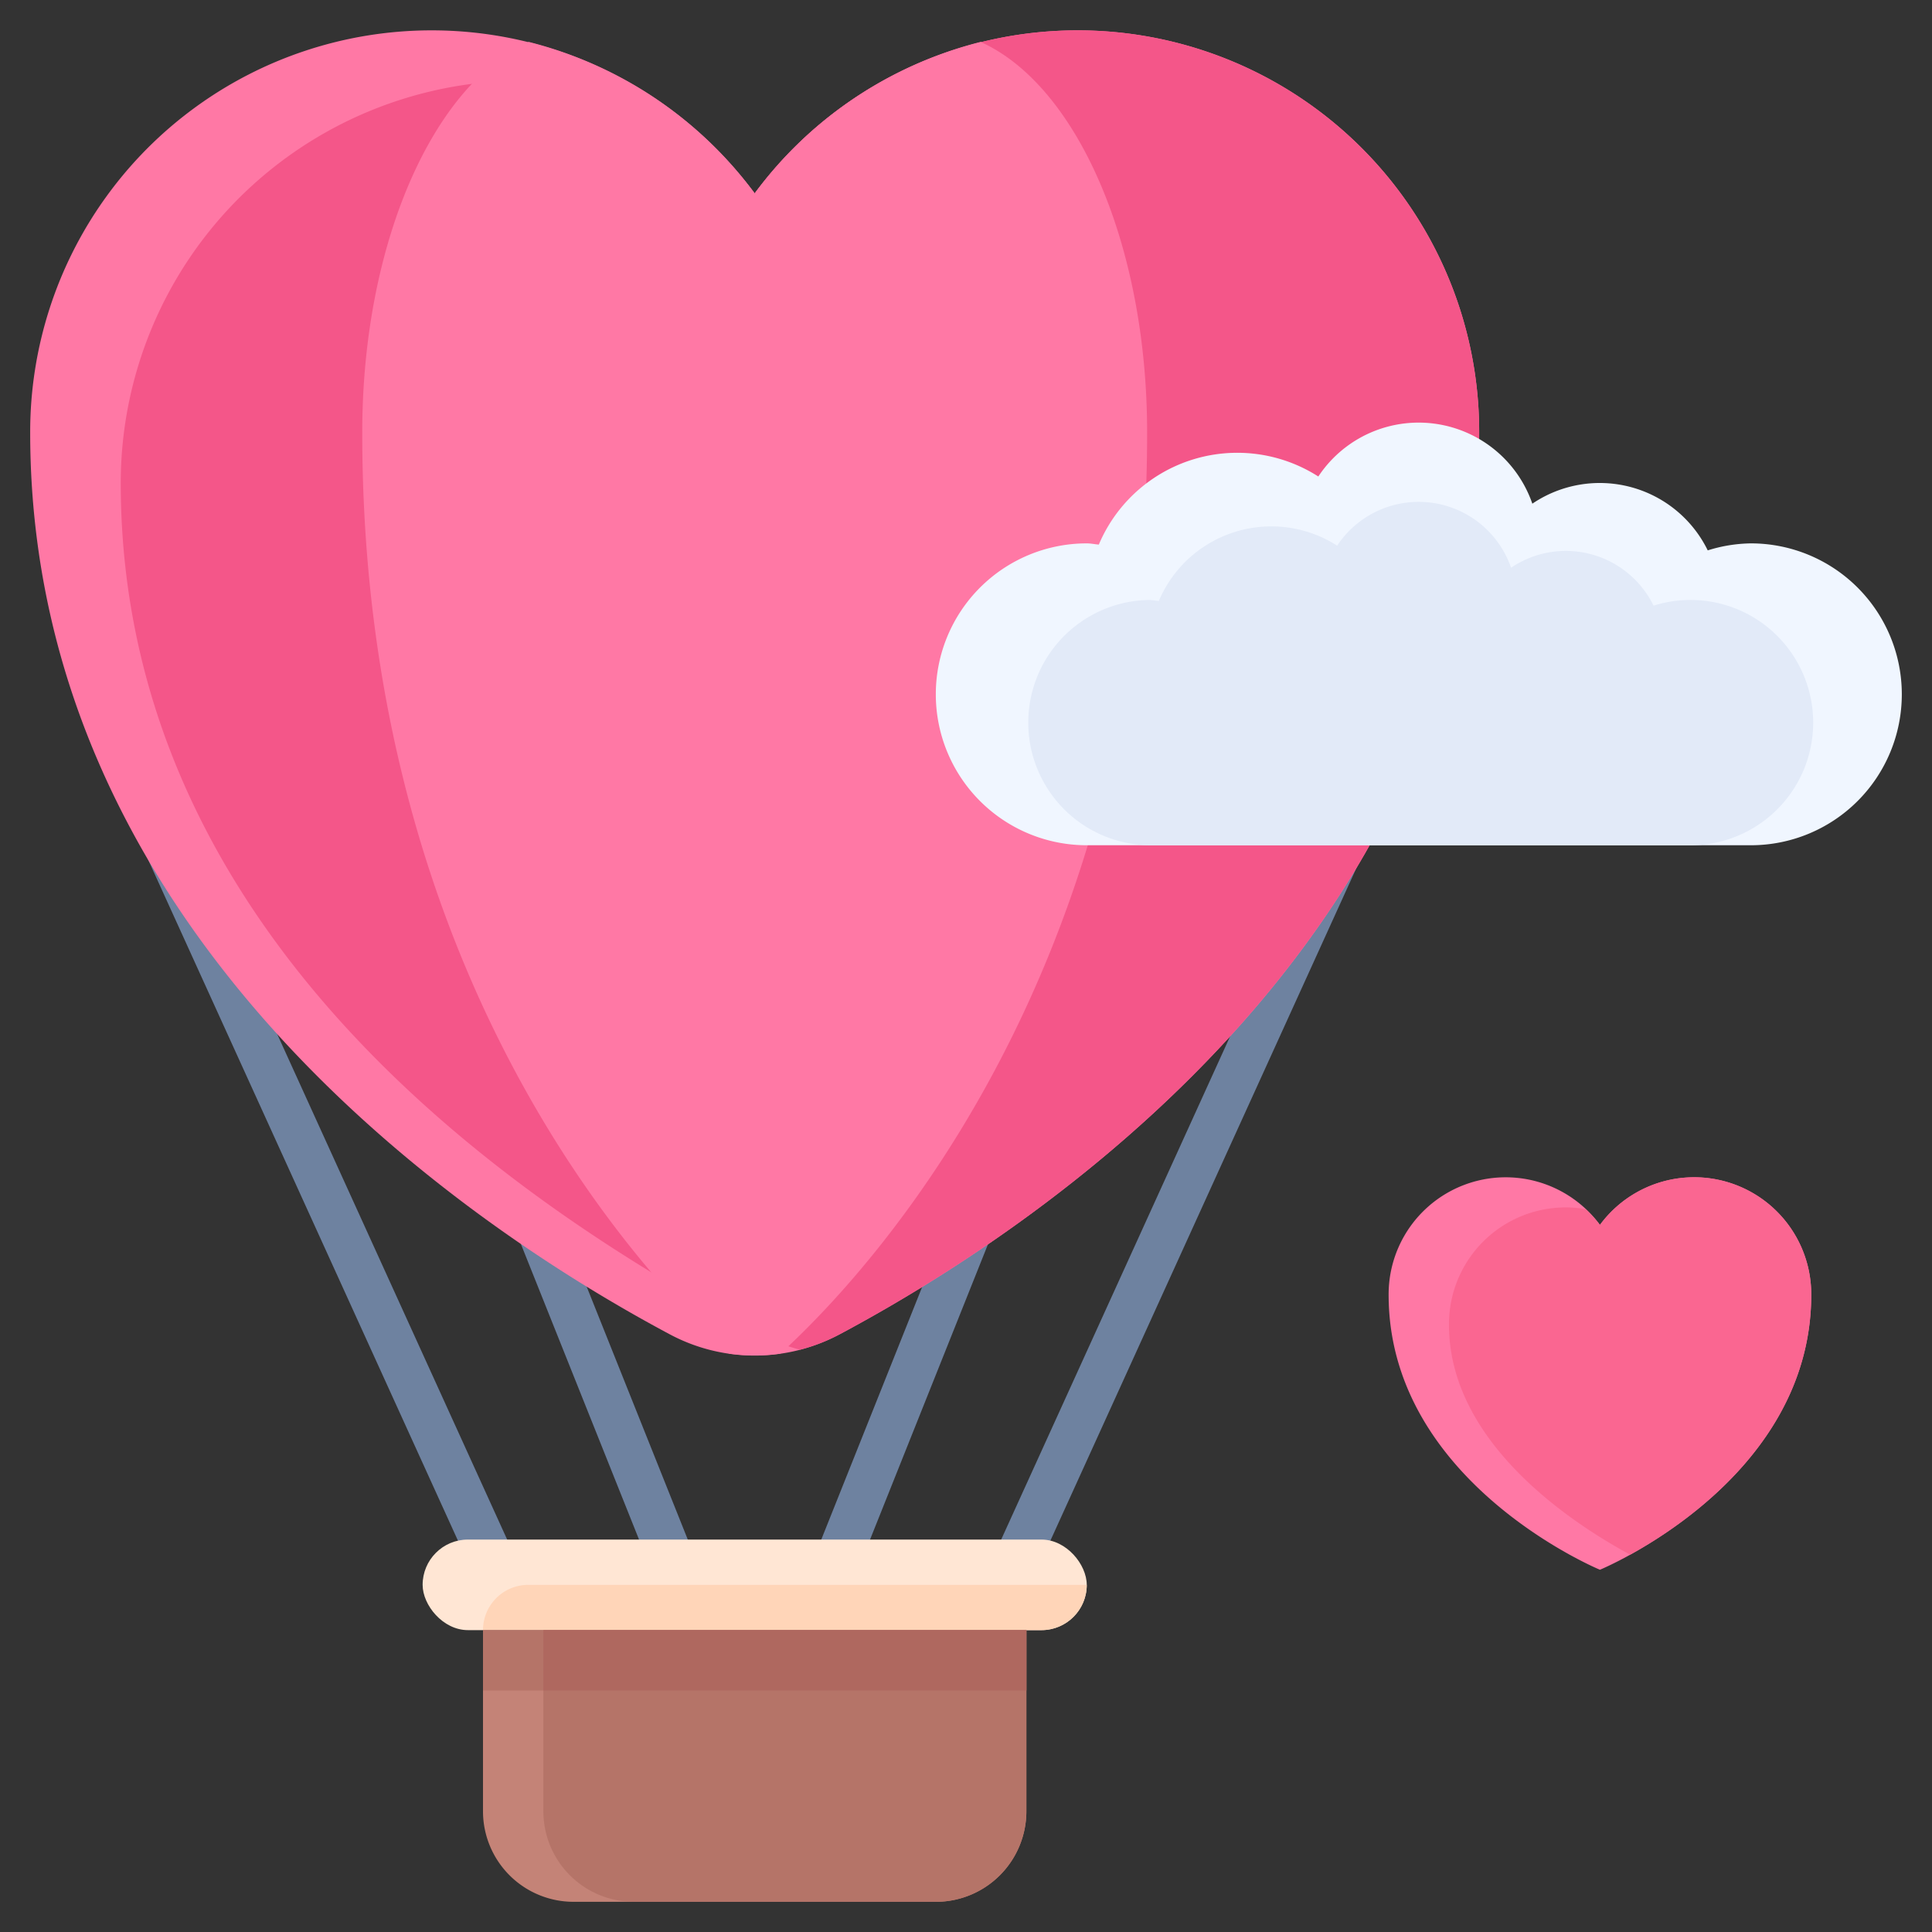
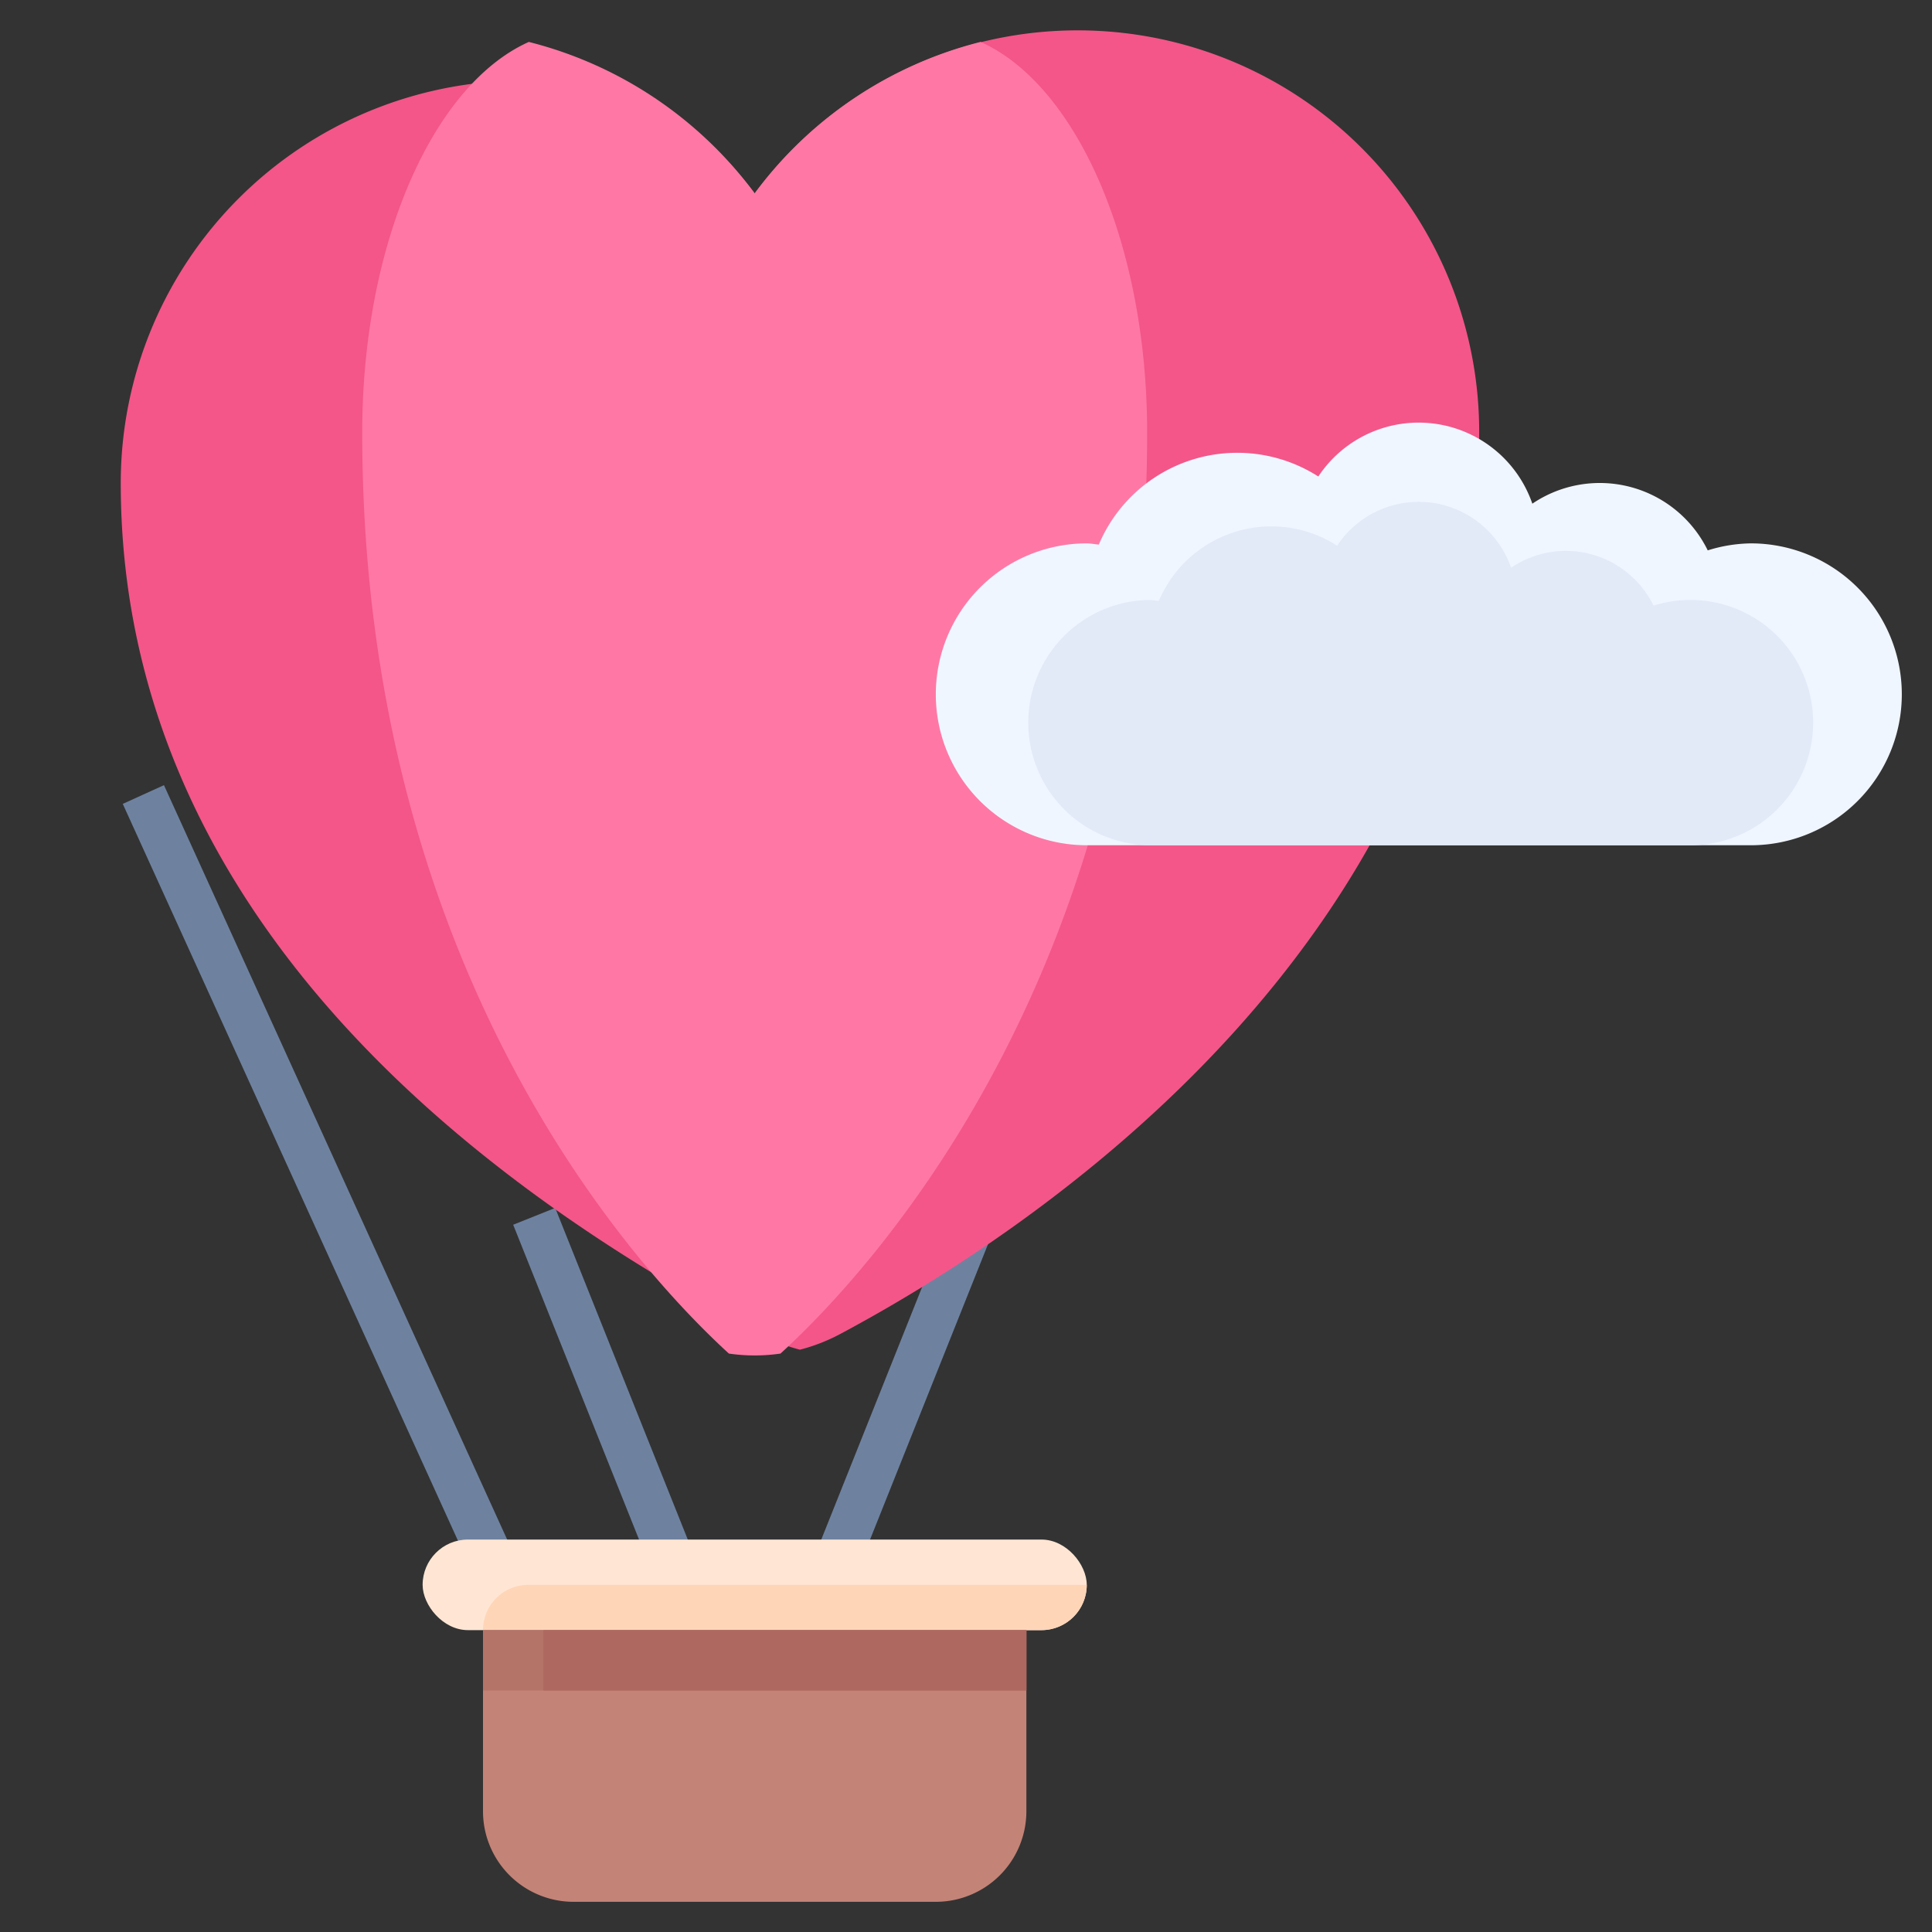
<svg xmlns="http://www.w3.org/2000/svg" id="Flat" height="512" viewBox="0 0 64 64" width="512">
  <rect x="0" y="0" width="64" height="64" fill="#333333" stroke="none" />
  <g fill="#6e82a0">
    <path d="m9.786 25.064h1.499v27.871h-1.499z" transform="matrix(.91 -.414 .414 .91 -15.215 7.873)" />
-     <path d="m25.529 38.25h27.871v1.499h-27.871z" transform="matrix(.414 -.91 .91 .414 -12.379 58.765)" />
    <path d="m19.25 39.865h1.5v12.27h-1.5z" transform="matrix(.928 -.371 .371 .928 -15.654 10.718)" />
    <path d="m23.865 45.25h12.27v1.5h-12.27z" transform="matrix(.371 -.929 .929 .371 -23.848 56.79)" />
  </g>
  <rect fill="#ffe6d4" height="3" rx="1.5" width="22" x="14" y="51" />
  <path d="m36 52.5h-18.5a1.5 1.5 0 0 0 -1.5 1.5h18.5a1.5 1.5 0 0 0 1.5-1.5z" fill="#ffd5b8" />
-   <path d="m1 14.333c0 16.779 14.846 26.488 21.185 29.867a5.973 5.973 0 0 0 5.63 0c6.339-3.379 21.185-13.088 21.185-29.867a13.3 13.3 0 0 0 -24-7.927 13.3 13.3 0 0 0 -24 7.927z" fill="#ff78a5" />
  <path d="m49 14.333a13.3 13.3 0 0 0 -24-7.927 13.61 13.61 0 0 0 -2.884-2.837 13.106 13.106 0 0 0 -4.783-.9 13.333 13.333 0 0 0 -13.333 13.331c0 16 14.846 24.821 21.185 28.2a5.985 5.985 0 0 0 1.315.51 5.985 5.985 0 0 0 1.315-.51c6.339-3.379 21.185-13.088 21.185-29.867z" fill="#f45689" />
  <path d="m17.518 1.389c-3.165 1.416-5.518 6.666-5.518 12.944 0 18 9.253 27.862 12.146 30.506a5.96 5.96 0 0 0 1.708 0c2.893-2.639 12.146-12.508 12.146-30.506 0-6.278-2.353-11.528-5.518-12.944a13.382 13.382 0 0 0 -7.482 5.017 13.382 13.382 0 0 0 -7.482-5.017z" fill="#ff78a5" />
  <path d="m16 54h18a0 0 0 0 1 0 0v6a3 3 0 0 1 -3 3h-12a3 3 0 0 1 -3-3v-6a0 0 0 0 1 0 0z" fill="#c48377" />
-   <path d="m18 54h16a0 0 0 0 1 0 0v6a3 3 0 0 1 -3 3h-10a3 3 0 0 1 -3-3v-6a0 0 0 0 1 0 0z" fill="#b57468" />
  <path d="m16 54h18v2h-18z" fill="#b57468" />
  <path d="m18 54h16v2h-16z" fill="#af685f" />
-   <path d="m53 52s7-2.889 7-9.111a3.878 3.878 0 0 0 -7-2.312 3.878 3.878 0 0 0 -7 2.312c0 6.222 7 9.111 7 9.111z" fill="#ff78a5" />
-   <path d="m54 51.5c1.931-1.064 6-3.866 6-8.613a3.878 3.878 0 0 0 -7-2.312 3.99 3.99 0 0 0 -.47-.519 3.863 3.863 0 0 0 -4.53 3.833c0 3.9 4.069 6.566 6 7.611z" fill="#fa6691" />
  <path d="m58 18a4.97 4.97 0 0 0 -1.429.232 3.982 3.982 0 0 0 -5.81-1.547 3.985 3.985 0 0 0 -7.09-.9 4.979 4.979 0 0 0 -7.271 2.255c-.134-.01-.263-.04-.4-.04a5 5 0 0 0 0 10h22a5 5 0 0 0 0-10z" fill="#f0f6ff" />
  <path d="m55.937 19.875a4.013 4.013 0 0 0 -1.16.189 3.235 3.235 0 0 0 -4.721-1.257 3.238 3.238 0 0 0 -5.761-.731 4.044 4.044 0 0 0 -5.907 1.832c-.109-.009-.214-.033-.326-.033a4.063 4.063 0 0 0 0 8.125h17.875a4.063 4.063 0 1 0 0-8.125z" fill="#e2eaf8" />
</svg>